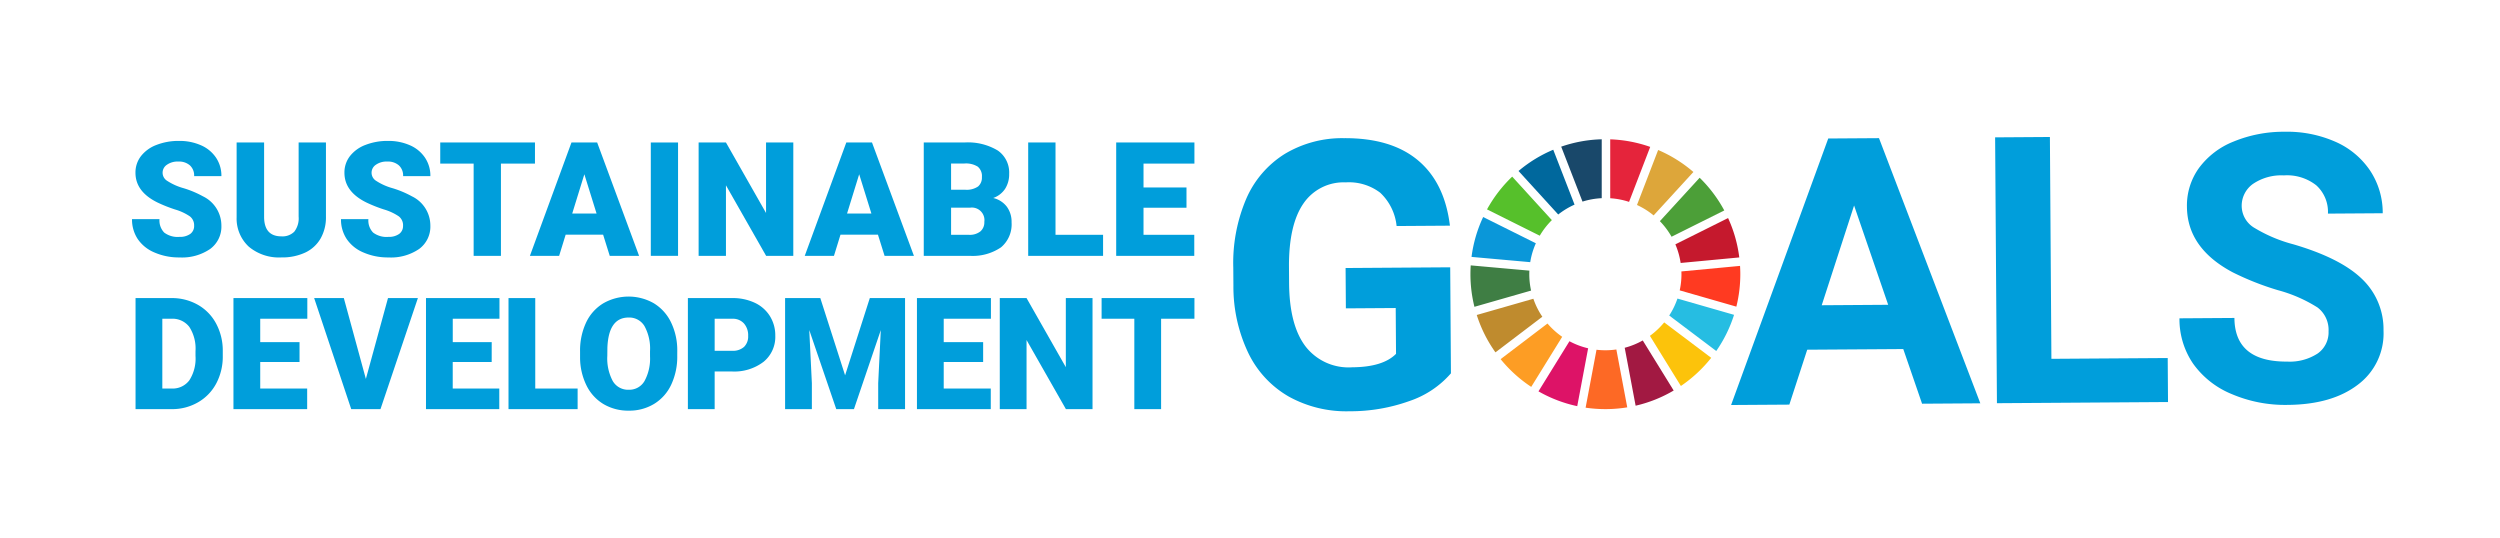
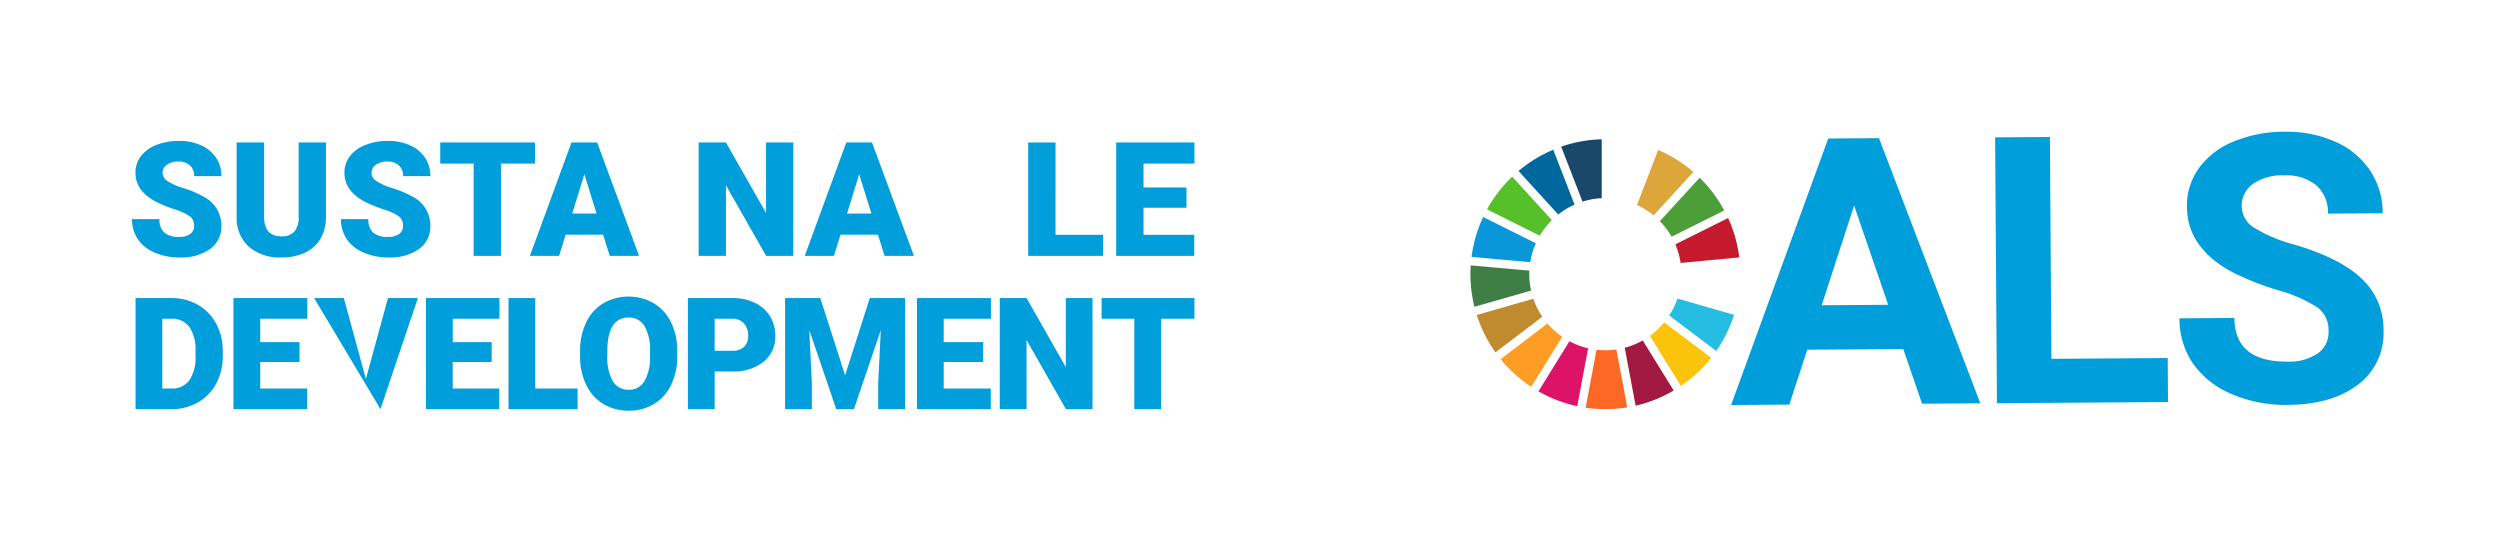
<svg xmlns="http://www.w3.org/2000/svg" id="グループ_2162" data-name="グループ 2162" width="385.069" height="82.923" viewBox="0 0 385.069 82.923">
  <defs>
    <clipPath id="clip-path">
      <rect id="長方形_6723" data-name="長方形 6723" width="385.069" height="82.923" fill="none" />
    </clipPath>
  </defs>
  <rect id="長方形_6721" data-name="長方形 6721" width="385.069" height="82.923" fill="#fff" />
  <g id="グループ_2163" data-name="グループ 2163">
    <g id="グループ_2162-2" data-name="グループ 2162" clip-path="url(#clip-path)">
-       <path id="パス_710" data-name="パス 710" d="M384.416,75.529a14.642,14.642,0,0,1-6.411,4.276,26.989,26.989,0,0,1-9.214,1.568,18.276,18.276,0,0,1-9.339-2.257,15.474,15.474,0,0,1-6.233-6.693,23.7,23.7,0,0,1-2.307-10.362l-.019-2.784a25.178,25.178,0,0,1,1.995-10.63,15.29,15.29,0,0,1,5.915-6.9,17.171,17.171,0,0,1,9.11-2.438q7.282-.05,11.413,3.4t4.934,10.077l-8.211.056a8.167,8.167,0,0,0-2.524-5.129,7.948,7.948,0,0,0-5.312-1.595,7.482,7.482,0,0,0-6.531,3.278q-2.227,3.25-2.212,9.634l.018,2.615q.044,6.44,2.513,9.714a8.379,8.379,0,0,0,7.194,3.242q4.752-.033,6.764-2.071l-.048-7.059-7.677.053-.043-6.215,16.114-.11Z" transform="translate(-160.933 -18.027)" fill="#009edb" />
      <path id="パス_711" data-name="パス 711" d="M519.049,71.791l-14.793.1L501.5,80.349l-8.971.061,14.963-41.051,7.818-.053,15.606,40.842-8.971.061Zm-12.561-6.748,10.237-.07-5.251-15.292Z" transform="translate(-225.893 -18.027)" fill="#009edb" />
      <path id="パス_712" data-name="パス 712" d="M576.318,73.144l17.914-.122.047,6.778-26.351.18-.279-40.947,8.437-.057Z" transform="translate(-260.345 -17.875)" fill="#009edb" />
      <path id="パス_713" data-name="パス 713" d="M643.066,68.2a4.33,4.33,0,0,0-1.712-3.659,22.157,22.157,0,0,0-6.093-2.659,42.948,42.948,0,0,1-6.965-2.751q-7-3.721-7.044-10.1a9.887,9.887,0,0,1,1.83-5.933,12.2,12.2,0,0,1,5.343-4.1,20.236,20.236,0,0,1,7.851-1.516,18.414,18.414,0,0,1,7.829,1.536,12.453,12.453,0,0,1,5.36,4.449,11.742,11.742,0,0,1,1.943,6.567l-8.437.058a5.521,5.521,0,0,0-1.8-4.361,7.283,7.283,0,0,0-4.988-1.527,7.78,7.78,0,0,0-4.8,1.34A4.126,4.126,0,0,0,629.688,49a3.951,3.951,0,0,0,2.034,3.333,22.707,22.707,0,0,0,5.937,2.491q7.214,2.116,10.527,5.3a10.7,10.7,0,0,1,3.344,7.965,9.852,9.852,0,0,1-3.965,8.365q-4,3.052-10.807,3.1a20.917,20.917,0,0,1-8.617-1.671,13.615,13.615,0,0,1-5.952-4.7A12.133,12.133,0,0,1,620.1,66.22l8.465-.058q.046,6.778,8.145,6.723A7.88,7.88,0,0,0,641.4,71.63a3.979,3.979,0,0,0,1.664-3.428" transform="translate(-284.403 -17.189)" fill="#009edb" />
      <path id="パス_714" data-name="パス 714" d="M431.208,59.358a11.824,11.824,0,0,1,1.863-2.4l-6.109-6.7a20.929,20.929,0,0,0-3.879,5.048Z" transform="translate(-194.042 -23.053)" fill="#56c02b" />
      <path id="パス_715" data-name="パス 715" d="M465.754,51.146a11.632,11.632,0,0,1,2.562,1.605l6.126-6.689a20.836,20.836,0,0,0-5.429-3.387Z" transform="translate(-213.613 -19.572)" fill="#dda63a" />
      <path id="パス_716" data-name="パス 716" d="M484.791,62.042l-8.119,4.048a11.627,11.627,0,0,1,.813,2.869l9.033-.853a20.619,20.619,0,0,0-1.726-6.064" transform="translate(-218.62 -28.455)" fill="#c5192d" />
      <path id="パス_717" data-name="パス 717" d="M474.069,59.656l8.118-4.047a20.876,20.876,0,0,0-3.793-5.037l-6.127,6.687a11.764,11.764,0,0,1,1.8,2.4" transform="translate(-216.6 -23.194)" fill="#4c9f38" />
      <path id="パス_718" data-name="パス 718" d="M427.431,76.862c0-.183.006-.365.014-.547l-9.034-.809c-.028.448-.045.9-.045,1.356a20.8,20.8,0,0,0,.615,5.025l8.725-2.5a11.729,11.729,0,0,1-.275-2.522" transform="translate(-191.878 -34.63)" fill="#3f7e44" />
      <path id="パス_719" data-name="パス 719" d="M471.628,91.726a11.831,11.831,0,0,1-2.2,2.072l4.77,7.723a20.951,20.951,0,0,0,4.671-4.337Z" transform="translate(-215.296 -42.069)" fill="#fcc30b" />
-       <path id="パス_720" data-name="パス 720" d="M478.179,76.929a11.6,11.6,0,0,1-.269,2.492l8.724,2.507a20.718,20.718,0,0,0,.61-5c0-.428-.014-.853-.041-1.276l-9.033.853c0,.141.008.282.008.423" transform="translate(-219.188 -34.697)" fill="#ff3a21" />
      <path id="パス_721" data-name="パス 721" d="M434.175,92.045l-7.221,5.488a20.938,20.938,0,0,0,4.715,4.272l4.769-7.714a11.854,11.854,0,0,1-2.264-2.045" transform="translate(-195.818 -42.215)" fill="#fd9d24" />
      <path id="パス_722" data-name="パス 722" d="M427.72,68.7a11.559,11.559,0,0,1,.866-2.91l-8.117-4.043a20.639,20.639,0,0,0-1.791,6.143Z" transform="translate(-192.022 -28.32)" fill="#0a97d9" />
      <path id="パス_723" data-name="パス 723" d="M469.8,104.577l-4.763-7.713a11.7,11.7,0,0,1-2.78,1.129l1.681,8.922a20.64,20.64,0,0,0,5.862-2.339" transform="translate(-212.007 -44.426)" fill="#a21942" />
      <path id="パス_724" data-name="パス 724" d="M476.193,84.947a11.741,11.741,0,0,1-1.268,2.612l7.244,5.463a20.689,20.689,0,0,0,2.741-5.57Z" transform="translate(-217.819 -38.96)" fill="#26bde2" />
      <path id="パス_725" data-name="パス 725" d="M455.87,99.431a11.573,11.573,0,0,1-3.054.042l-1.68,8.923a20.92,20.92,0,0,0,6.414-.051Z" transform="translate(-206.908 -45.603)" fill="#fd6925" />
-       <path id="パス_726" data-name="パス 726" d="M458.142,48.717a11.619,11.619,0,0,1,2.9.56l3.258-8.468a20.641,20.641,0,0,0-6.159-1.166Z" transform="translate(-210.122 -18.182)" fill="#e5243b" />
      <path id="パス_727" data-name="パス 727" d="M445.373,98.175a11.619,11.619,0,0,1-2.877-1.088l-4.772,7.719a20.7,20.7,0,0,0,5.971,2.282Z" transform="translate(-200.757 -44.528)" fill="#dd1367" />
      <path id="パス_728" data-name="パス 728" d="M447.473,49.229a11.63,11.63,0,0,1,2.961-.527V39.63a20.671,20.671,0,0,0-6.241,1.137Z" transform="translate(-203.724 -18.176)" fill="#19486a" />
      <path id="パス_729" data-name="パス 729" d="M430.266,87.771A11.624,11.624,0,0,1,428.884,85l-8.72,2.5a20.715,20.715,0,0,0,2.88,5.757Z" transform="translate(-192.703 -38.984)" fill="#bf8b2e" />
      <path id="パス_730" data-name="パス 730" d="M438.167,52.576a11.727,11.727,0,0,1,2.514-1.521L437.4,42.6a20.78,20.78,0,0,0-5.348,3.275Z" transform="translate(-198.157 -19.537)" fill="#00689d" />
      <path id="パス_731" data-name="パス 731" d="M47.134,53.157a1.729,1.729,0,0,0-.653-1.439,8.137,8.137,0,0,0-2.3-1.067A22.011,22.011,0,0,1,41.5,49.584Q38.1,47.917,38.1,45a4.106,4.106,0,0,1,.846-2.56,5.465,5.465,0,0,1,2.392-1.727,9.314,9.314,0,0,1,3.477-.617,8.15,8.15,0,0,1,3.375.671,5.348,5.348,0,0,1,2.32,1.913,5,5,0,0,1,.827,2.836h-4.2a2.109,2.109,0,0,0-.653-1.654,2.549,2.549,0,0,0-1.769-.588,2.872,2.872,0,0,0-1.781.5,1.465,1.465,0,0,0,.066,2.482,9.063,9.063,0,0,0,2.53,1.127,15.529,15.529,0,0,1,2.974,1.253,5,5,0,0,1,2.83,4.5,4.262,4.262,0,0,1-1.726,3.6,7.679,7.679,0,0,1-4.736,1.307,9.389,9.389,0,0,1-3.843-.762,5.8,5.8,0,0,1-2.59-2.086,5.436,5.436,0,0,1-.87-3.052H41.8a2.677,2.677,0,0,0,.725,2.069,3.43,3.43,0,0,0,2.356.665,2.712,2.712,0,0,0,1.649-.449,1.485,1.485,0,0,0,.605-1.265" transform="translate(-17.234 -18.391)" fill="#009edb" />
      <path id="パス_732" data-name="パス 732" d="M81.087,40.542V51.969a6.564,6.564,0,0,1-.827,3.363A5.355,5.355,0,0,1,77.886,57.5a8.36,8.36,0,0,1-3.657.744A7.224,7.224,0,0,1,69.2,56.585a5.9,5.9,0,0,1-1.871-4.532V40.542h4.233V52.137Q71.639,55,74.229,55a2.578,2.578,0,0,0,1.979-.719,3.364,3.364,0,0,0,.671-2.338v-11.4Z" transform="translate(-30.882 -18.594)" fill="#009edb" />
      <path id="パス_733" data-name="パス 733" d="M106.581,53.157a1.729,1.729,0,0,0-.653-1.439,8.137,8.137,0,0,0-2.3-1.067,22.012,22.012,0,0,1-2.686-1.067Q97.552,47.917,97.552,45a4.106,4.106,0,0,1,.846-2.56,5.465,5.465,0,0,1,2.392-1.727,9.314,9.314,0,0,1,3.477-.617,8.15,8.15,0,0,1,3.375.671,5.348,5.348,0,0,1,2.32,1.913,5,5,0,0,1,.827,2.836h-4.2a2.109,2.109,0,0,0-.653-1.654,2.549,2.549,0,0,0-1.769-.588,2.872,2.872,0,0,0-1.781.5,1.465,1.465,0,0,0,.066,2.482,9.063,9.063,0,0,0,2.53,1.127,15.529,15.529,0,0,1,2.974,1.253,5,5,0,0,1,2.83,4.5,4.262,4.262,0,0,1-1.726,3.6,7.68,7.68,0,0,1-4.736,1.307,9.389,9.389,0,0,1-3.843-.762,5.8,5.8,0,0,1-2.59-2.086,5.436,5.436,0,0,1-.87-3.052h4.221a2.677,2.677,0,0,0,.725,2.069,3.43,3.43,0,0,0,2.356.665,2.712,2.712,0,0,0,1.649-.449,1.485,1.485,0,0,0,.605-1.265" transform="translate(-44.499 -18.391)" fill="#009edb" />
      <path id="パス_734" data-name="パス 734" d="M139.845,43.791h-5.24V58H130.4V43.791h-5.144V40.542h14.592Z" transform="translate(-57.446 -18.594)" fill="#009edb" />
      <path id="パス_735" data-name="パス 735" d="M162.049,54.738h-5.768L155.275,58h-4.5l6.4-17.458h3.957L167.589,58h-4.52Zm-4.76-3.249h3.753l-1.883-6.055Z" transform="translate(-69.153 -18.594)" fill="#009edb" />
-       <rect id="長方形_6722" data-name="長方形 6722" width="4.197" height="17.458" transform="translate(100.241 21.947)" fill="#009edb" />
      <path id="パス_736" data-name="パス 736" d="M213.354,58h-4.185l-6.187-10.863V58h-4.209V40.541h4.209L209.157,51.4V40.541h4.2Z" transform="translate(-91.165 -18.594)" fill="#009edb" />
      <path id="パス_737" data-name="パス 737" d="M240.244,54.738h-5.768L233.47,58h-4.5l6.4-17.458h3.957L245.784,58h-4.52Zm-4.76-3.249h3.753l-1.883-6.055Z" transform="translate(-105.016 -18.594)" fill="#009edb" />
-       <path id="パス_738" data-name="パス 738" d="M262.827,58V40.542H269.1a8.881,8.881,0,0,1,5.126,1.235,4.111,4.111,0,0,1,1.756,3.585,4.153,4.153,0,0,1-.624,2.314,3.63,3.63,0,0,1-1.835,1.415,3.682,3.682,0,0,1,2.1,1.343,3.908,3.908,0,0,1,.731,2.4,4.624,4.624,0,0,1-1.625,3.855A7.733,7.733,0,0,1,269.913,58Zm4.209-10.18h2.194a3.117,3.117,0,0,0,1.967-.505,1.793,1.793,0,0,0,.587-1.455,1.883,1.883,0,0,0-.636-1.594,3.406,3.406,0,0,0-2.05-.487h-2.063Zm0,2.758v4.185h2.758a2.627,2.627,0,0,0,1.751-.521,1.827,1.827,0,0,0,.612-1.469,1.936,1.936,0,0,0-2.17-2.194Z" transform="translate(-120.543 -18.594)" fill="#009edb" />
      <path id="パス_739" data-name="パス 739" d="M296.748,54.762h7.326V58H292.54V40.542h4.209Z" transform="translate(-134.17 -18.594)" fill="#009edb" />
      <path id="パス_740" data-name="パス 740" d="M328.406,50.59h-6.619v4.173h7.818V58H317.578V40.541h12.05v3.25h-7.841v3.681h6.619Z" transform="translate(-145.654 -18.594)" fill="#009edb" />
      <path id="パス_741" data-name="パス 741" d="M38.565,101.914V84.809h5.51a8.1,8.1,0,0,1,4.076,1.028,7.229,7.229,0,0,1,2.825,2.9A8.769,8.769,0,0,1,52,92.939v.787a8.812,8.812,0,0,1-.993,4.212,7.261,7.261,0,0,1-2.8,2.914,7.932,7.932,0,0,1-4.024,1.063Zm4.124-13.922v10.75h1.434a3.209,3.209,0,0,0,2.725-1.263,6.188,6.188,0,0,0,.952-3.754v-.74a6.138,6.138,0,0,0-.952-3.736,3.264,3.264,0,0,0-2.772-1.257Z" transform="translate(-17.687 -38.897)" fill="#009edb" />
      <path id="パス_742" data-name="パス 742" d="M76.6,94.654H70.546v4.088h7.23v3.172H66.422V84.809H77.8v3.184H70.546V91.6H76.6Z" transform="translate(-30.464 -38.897)" fill="#009edb" />
-       <path id="パス_743" data-name="パス 743" d="M97.349,97.262l3.407-12.453h4.605L99.6,101.915H95.093L89.384,84.809h4.57Z" transform="translate(-40.995 -38.897)" fill="#009edb" />
+       <path id="パス_743" data-name="パス 743" d="M97.349,97.262l3.407-12.453h4.605L99.6,101.915L89.384,84.809h4.57Z" transform="translate(-40.995 -38.897)" fill="#009edb" />
      <path id="パス_744" data-name="パス 744" d="M131.318,94.654h-6v4.088h7.171v3.172H121.2V84.809h11.318v3.184h-7.195V91.6h6Z" transform="translate(-55.586 -38.897)" fill="#009edb" />
      <path id="パス_745" data-name="パス 745" d="M148.8,98.742h6.526v3.172H144.68V84.808H148.8Z" transform="translate(-66.356 -38.896)" fill="#009edb" />
      <path id="パス_746" data-name="パス 746" d="M180.01,93.515a10.088,10.088,0,0,1-.928,4.429,6.857,6.857,0,0,1-2.638,2.966,7.341,7.341,0,0,1-3.895,1.04,7.45,7.45,0,0,1-3.877-1,6.845,6.845,0,0,1-2.637-2.873,9.786,9.786,0,0,1-.993-4.288v-.963a10.132,10.132,0,0,1,.922-4.435,6.844,6.844,0,0,1,2.643-2.966,7.827,7.827,0,0,1,7.8-.012,6.969,6.969,0,0,1,2.649,2.943,9.852,9.852,0,0,1,.957,4.376Zm-4.194-.717a7.191,7.191,0,0,0-.852-3.871,2.732,2.732,0,0,0-2.437-1.322q-3.1,0-3.278,4.652l-.012,1.257a7.4,7.4,0,0,0,.834,3.865,2.727,2.727,0,0,0,2.479,1.351,2.7,2.7,0,0,0,2.409-1.327,7.2,7.2,0,0,0,.858-3.818Z" transform="translate(-75.695 -38.698)" fill="#009edb" />
      <path id="パス_747" data-name="パス 747" d="M199.84,96.111v5.8h-4.124V84.809h6.825a7.951,7.951,0,0,1,3.472.723,5.446,5.446,0,0,1,2.338,2.056,5.609,5.609,0,0,1,.828,3.025,4.95,4.95,0,0,1-1.791,4,7.433,7.433,0,0,1-4.917,1.5Zm0-3.184h2.7a2.549,2.549,0,0,0,1.827-.6A2.228,2.228,0,0,0,205,90.636a2.752,2.752,0,0,0-.646-1.915,2.29,2.29,0,0,0-1.762-.729H199.84Z" transform="translate(-89.763 -38.897)" fill="#009edb" />
      <path id="パス_748" data-name="パス 748" d="M228.8,84.809l3.818,11.9,3.806-11.9h5.428v17.105h-4.135V97.92l.4-8.177-4.135,12.171h-2.726L227.1,89.732l.4,8.189v3.994h-4.124V84.809Z" transform="translate(-102.45 -38.897)" fill="#009edb" />
      <path id="パス_749" data-name="パス 749" d="M271.084,94.654h-6.072v4.088h7.248v3.172H260.888V84.809h11.395v3.184h-7.271V91.6h6.072Z" transform="translate(-119.653 -38.897)" fill="#009edb" />
      <path id="パス_750" data-name="パス 750" d="M298.741,101.914h-4.1l-6.062-10.644v10.644h-4.124V84.809h4.124l6.05,10.644V84.809h4.112Z" transform="translate(-130.462 -38.897)" fill="#009edb" />
      <path id="パス_751" data-name="パス 751" d="M327.724,87.992H322.59v13.922h-4.124V87.992h-5.04V84.809h14.3Z" transform="translate(-143.749 -38.897)" fill="#009edb" />
    </g>
  </g>
</svg>